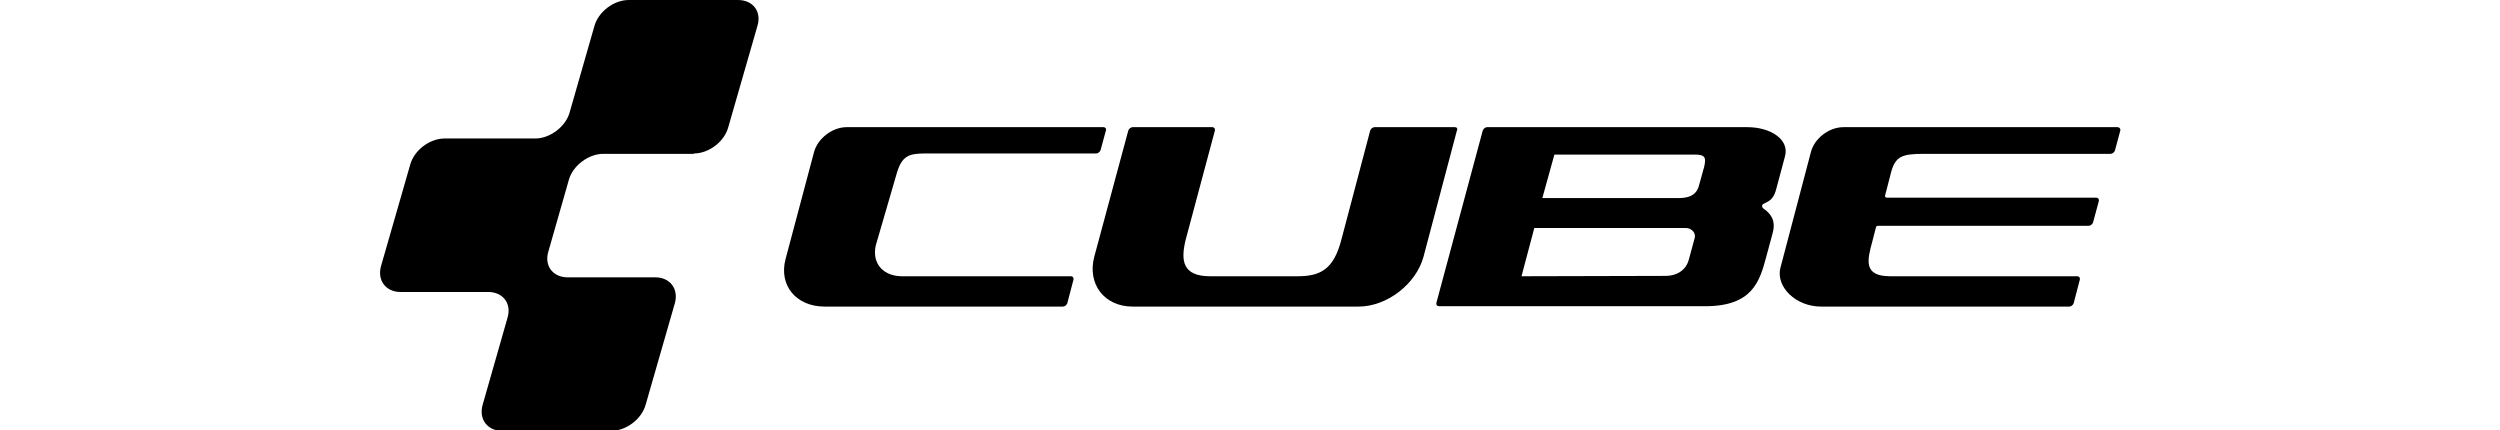
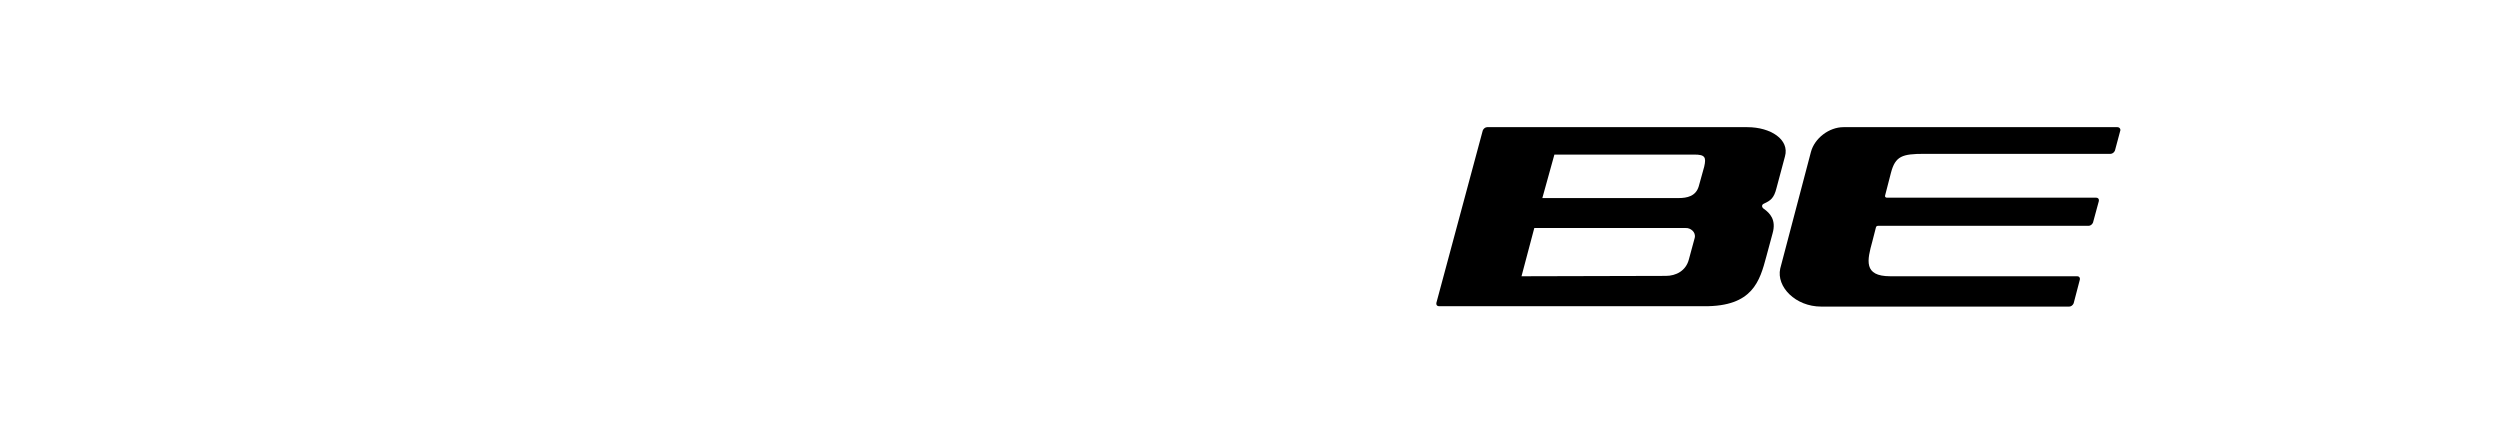
<svg xmlns="http://www.w3.org/2000/svg" width="151" height="26" version="1.1" id="Ebene_1" x="0px" y="0px" viewBox="0 0 476.2 117.8" style="enable-background:new 0 0 476.2 117.8;" xml:space="preserve">
  <style type="text/css">
	.Grün_x0020_bogenförmig{fill:url(#SVGID_1_);stroke:#FFFFFF;stroke-width:0.25;stroke-miterlimit:1;}
</style>
  <linearGradient id="SVGID_1_" gradientUnits="userSpaceOnUse" x1="-183.525" y1="355.895" x2="-182.818" y2="355.188">
    <stop offset="0" style="stop-color:#1BA138" />
    <stop offset="0.983" style="stop-color:#23391D" />
  </linearGradient>
  <g>
    <path d="M374.2,34.8l-71.2,0c-0.5,0-1,0.4-1.2,0.9l-12.7,47.2c-0.1,0.5,0.2,0.9,0.7,0.9l72.6,0c13.3,0.1,15.2-6.9,17-13.6l1.7-6.3   c1.1-3.8-0.8-5.6-2.3-6.7c-0.7-0.4-0.8-1.2,0-1.5c1.7-0.8,2.7-1.4,3.4-4.3l2.3-8.6C385.8,38.2,380.6,34.8,374.2,34.8z M359.8,65.1   l-1.6,5.9c-0.8,3.1-3.5,4.5-6.3,4.5l-39.5,0.1l3.5-13.2h41.4C358.6,62.3,360.2,63.5,359.8,65.1z M362.4,45.6l-1.5,5.4   c-0.8,2.7-3.2,3.2-5.5,3.2h-37.3l3.3-11.9h38.3C362.6,42.3,363,43,362.4,45.6z" />
-     <path d="M85.9,42c4.1,0,8.3-3.2,9.4-7.1l8-27.8C104.5,3.2,102.1,0,98,0H68.1c-4.1,0-8.3,3.2-9.4,7.1l-6.8,23.7   c-1.1,3.9-5.4,7.1-9.4,7.1H17.7c-4.1,0-8.3,3.2-9.4,7.1l-8,27.8c-1.1,3.9,1.3,7.1,5.3,7.1h24c4.1,0,6.5,3.2,5.3,7.1l-6.8,23.8   c-1.1,3.9,1.3,7.1,5.3,7.1h29.9c4.1,0,8.3-3.2,9.4-7.1l8-27.8c1.1-3.9-1.3-7.1-5.3-7.1h-24c-4.1,0-6.5-3.2-5.3-7.1l5.6-19.6   c1.1-3.9,5.4-7.1,9.4-7.1H85.9z" />
-     <path d="M198,34.8l-70.3,0c-3.9,0-7.9,3.1-8.9,6.8l-7.8,29.3c-1.9,7.2,2.9,13,10.7,13l65.2,0c0.5,0,1-0.4,1.2-0.9l1.7-6.5   c0.1-0.5-0.2-0.9-0.7-0.9h-46.4c-5.6-0.1-8.5-4.3-6.7-9.5l5.5-18.9c1.4-4.5,3.2-5.2,7.7-5.2H196c0.5,0,1-0.4,1.2-0.9l1.5-5.5   C198.8,35.2,198.5,34.8,198,34.8z" />
-     <path d="M294.2,34.8h-22c-0.5,0-1,0.4-1.2,0.9l-7.9,29.9c-2.1,8.1-5.7,10-12,10h-23.9c-7.6,0-8.1-4.3-6.7-10l8-29.9   c0.1-0.5-0.2-0.9-0.7-0.9H206c-0.5,0-1,0.4-1.2,0.9l-9.3,34.5c-2,7.5,2.7,13.7,10.5,13.7l61.8,0c7.8,0,15.8-6.2,17.8-13.7l9.1-34.4   C295,35.2,294.7,34.8,294.2,34.8z" />
    <path d="M475.5,34.8l-75,0c-3.9,0-7.9,3-8.9,6.8l-8.4,31.9c-1.1,5,4.2,10.4,11.2,10.4h67.9c0.5,0,1-0.4,1.2-0.9l1.7-6.5   c0.1-0.5-0.2-0.9-0.7-0.9l-51.2,0c-7.4,0-6.3-4.4-4.9-9.5l1-3.9c0.1-0.3,0.3-0.4,0.6-0.4h57.6c0.5,0,1-0.4,1.2-0.9l1.6-5.9   c0.1-0.5-0.2-0.9-0.7-0.9c0,0-57.1,0-57.3,0c-0.4,0-0.6-0.3-0.5-0.6c0.1-0.3,1.6-6.2,1.6-6.2c1.2-4.6,3.1-5.2,9.1-5.2h51   c0.5,0,1-0.4,1.2-0.9l1.5-5.6C476.3,35.2,476,34.8,475.5,34.8z" />
  </g>
</svg>